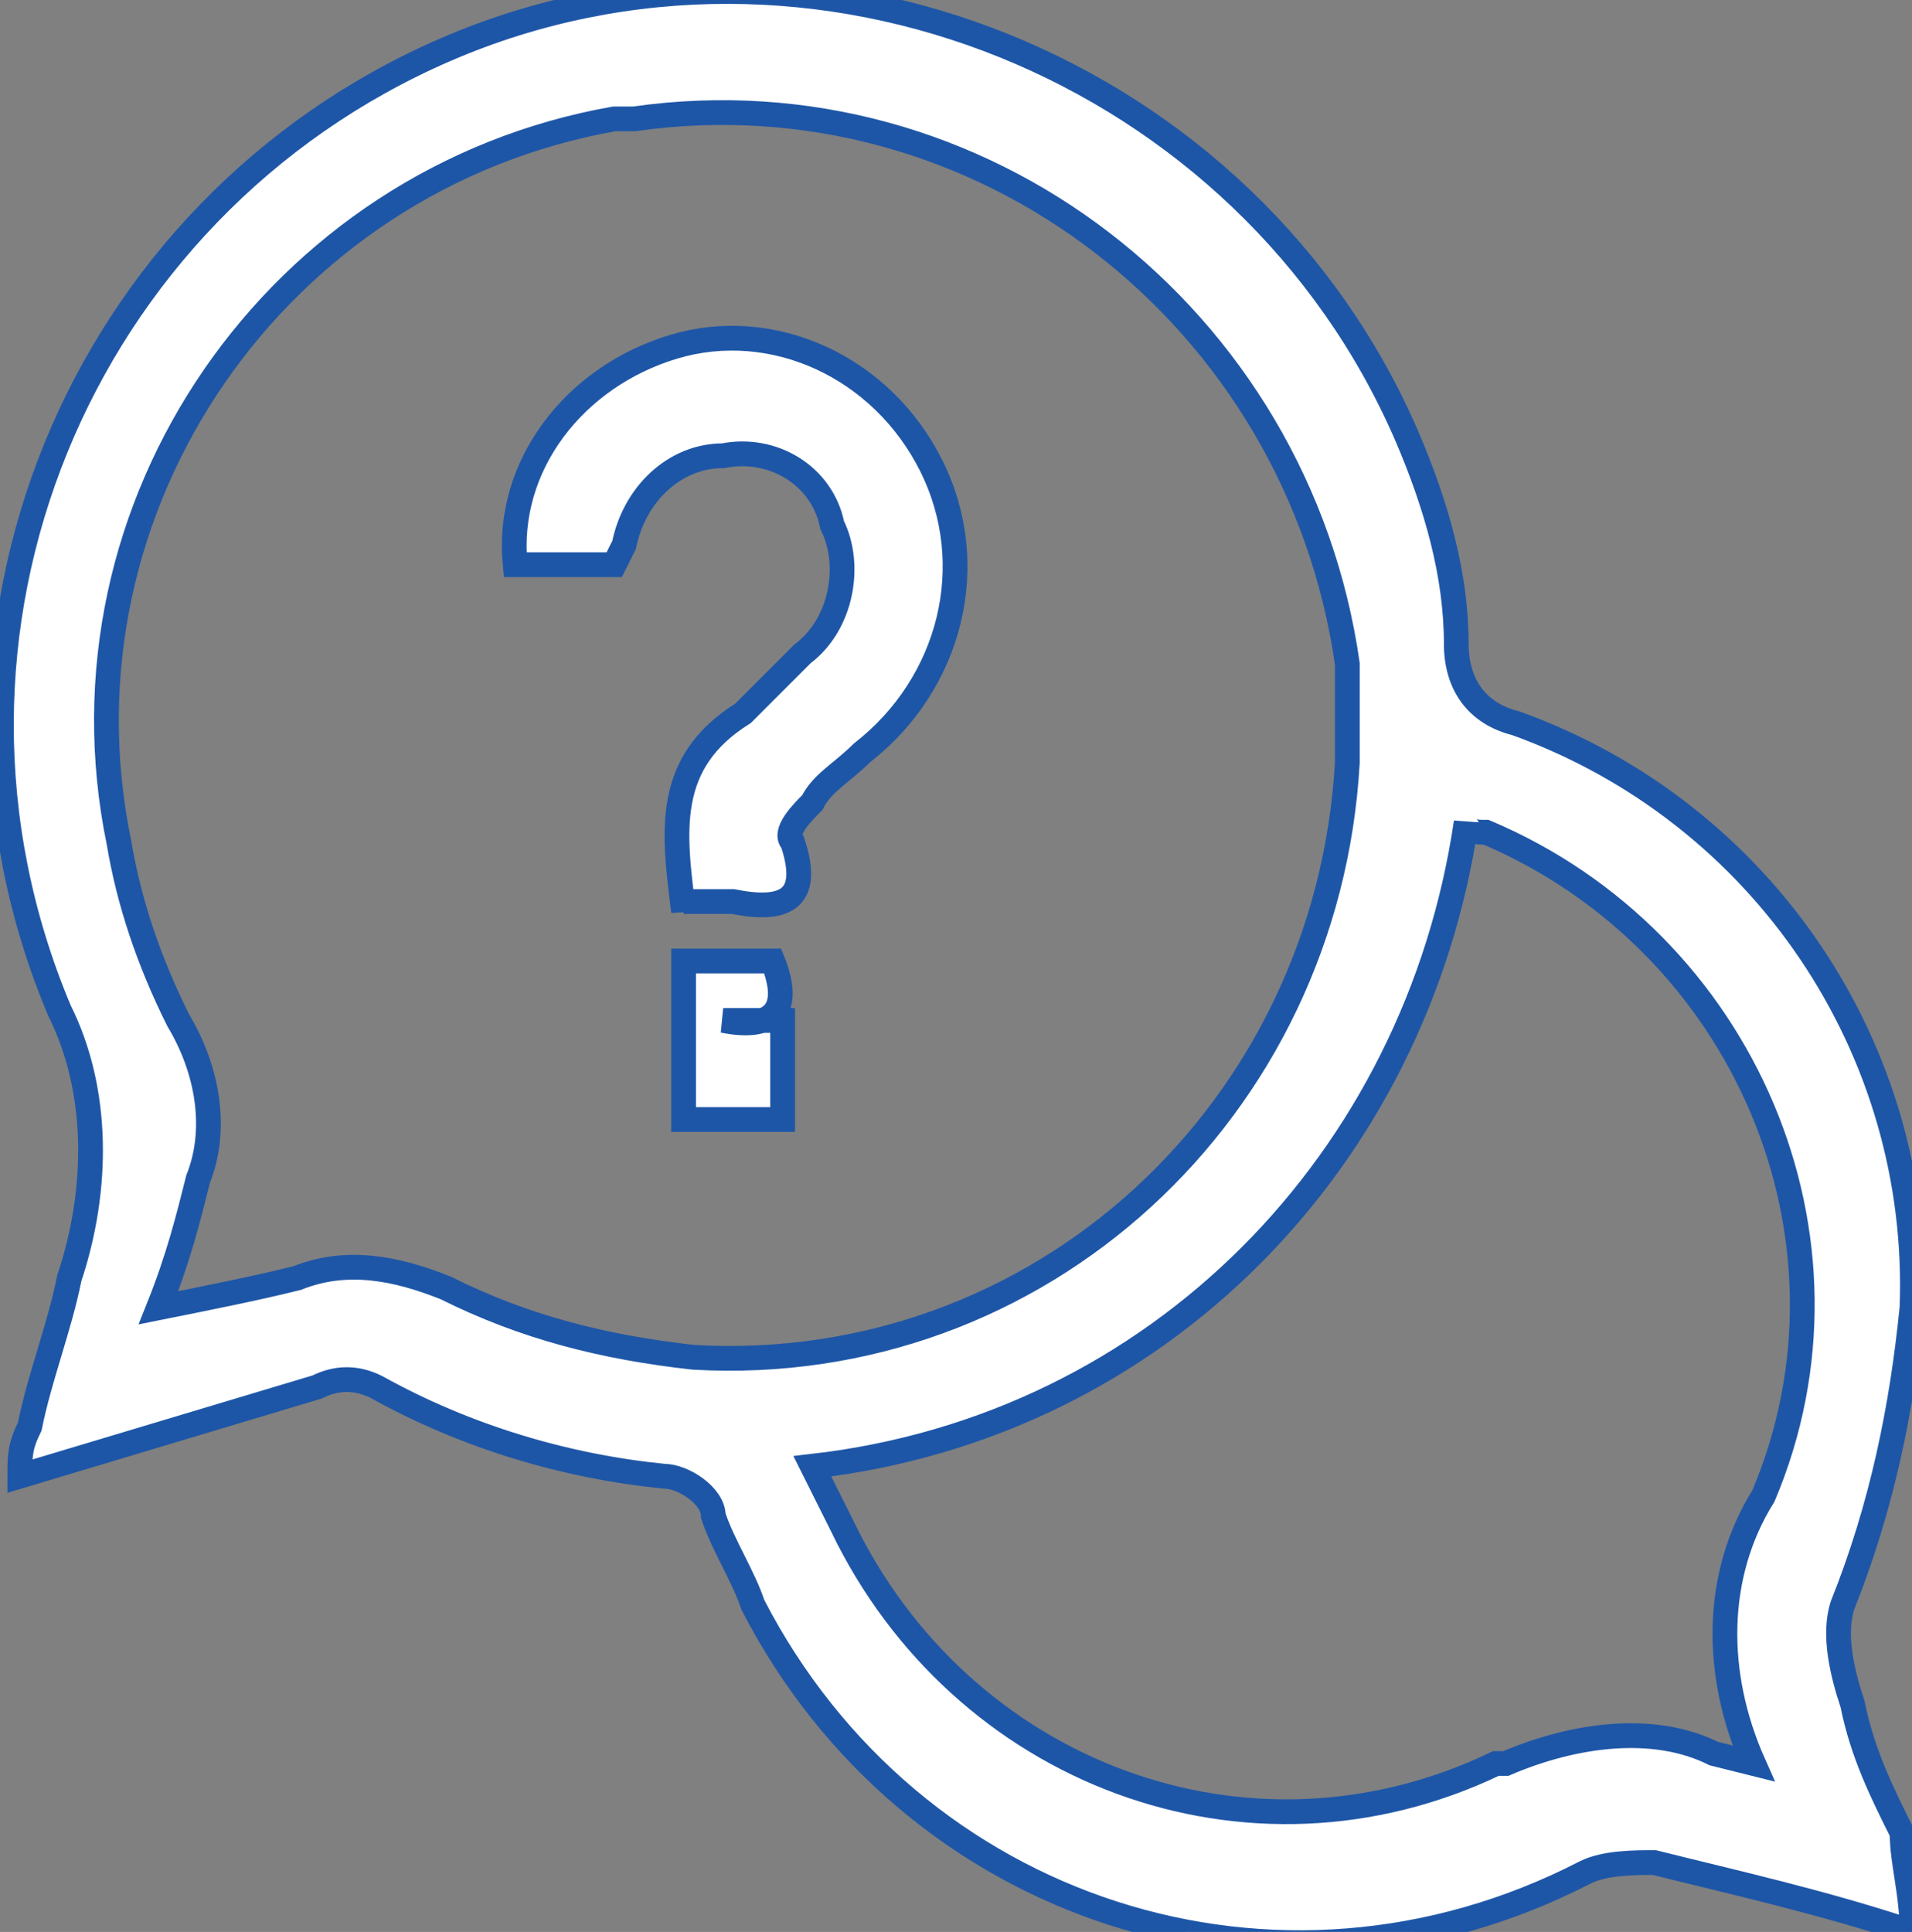
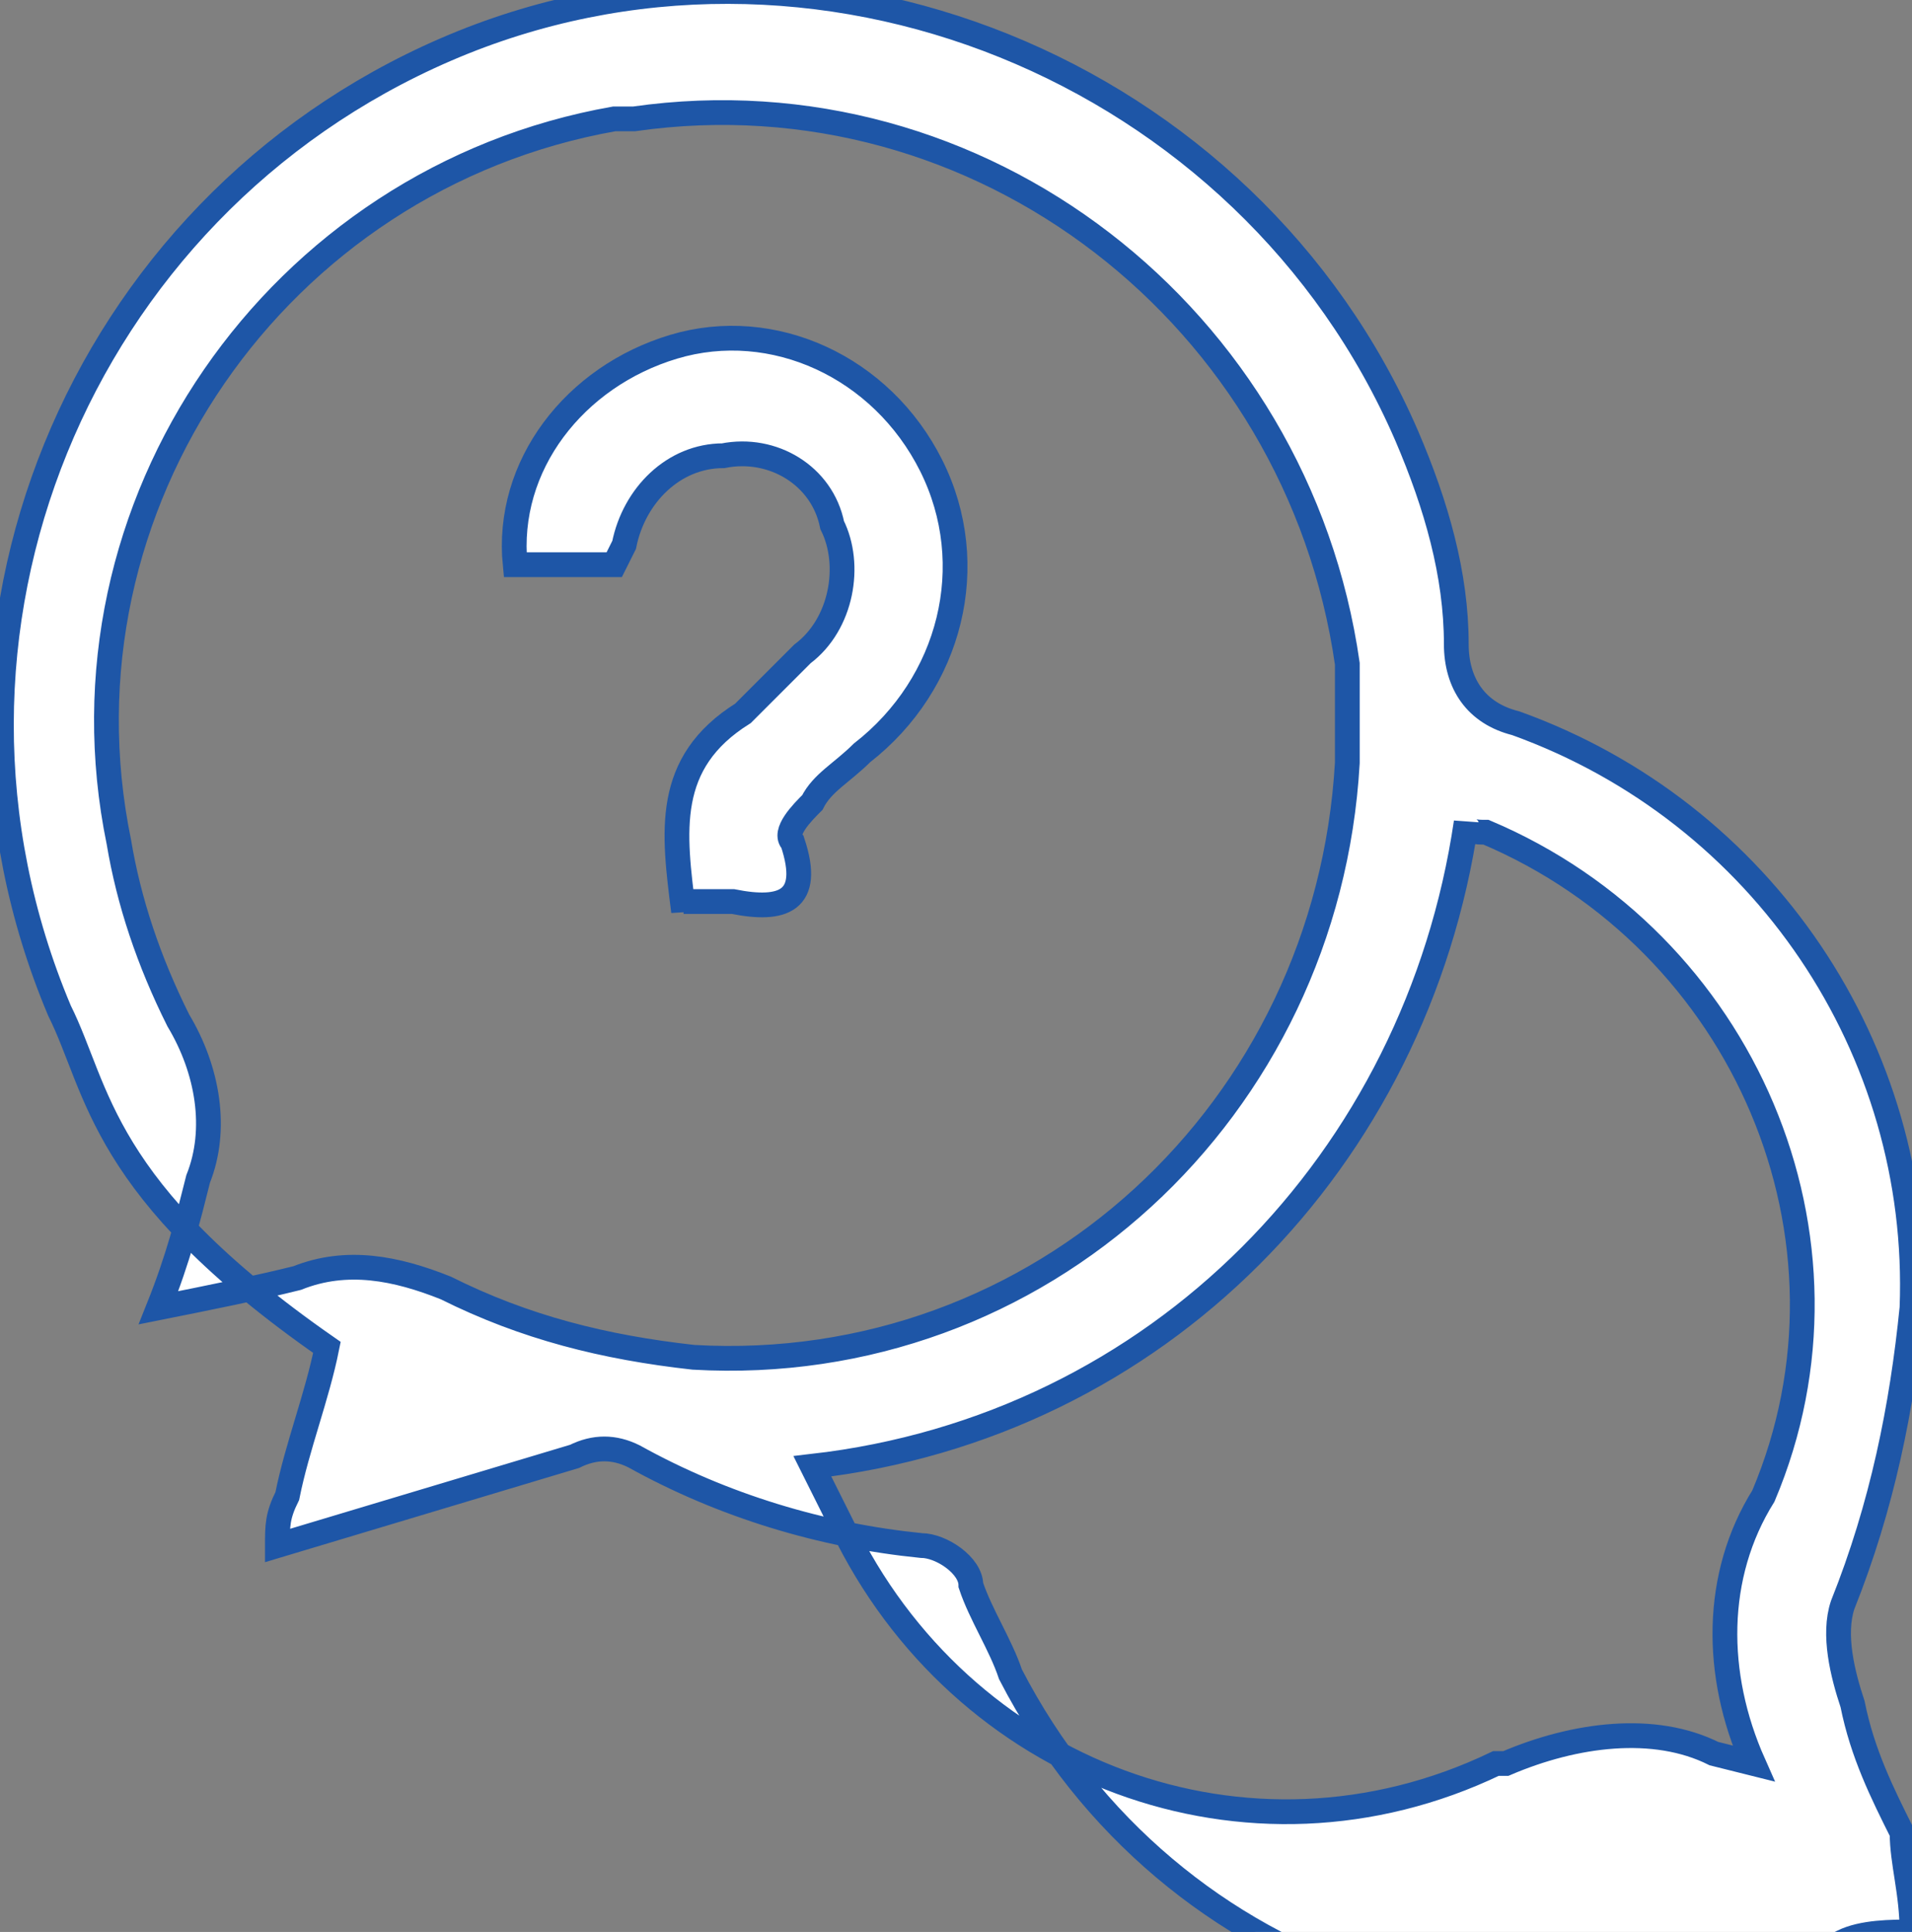
<svg xmlns="http://www.w3.org/2000/svg" version="1.1" id="Layer_1" x="0px" y="0px" viewBox="0 0 19.3 19.5" style="enable-background:new 0 0 19.3 19.5;" xml:space="preserve">
  <rect x="0" y="0" width="19.3" height="19.5" fill="#808080" stroke="none" />
  <style type="text/css">
	.st0{fill:#FFFFFF;stroke:#1E56A7;stroke-width:0.25;stroke-miterlimit:10;}
</style>
  <g id="Layer_2_1_">
    <g id="Layer_1-2">
-       <path class="st0" d="M19.3,19.5c-0.9-0.3-1.8-0.5-2.6-0.7c-0.2,0-0.5,0-0.7,0.1c-3.1,1.6-6.8,0.4-8.4-2.7    c-0.1-0.3-0.3-0.6-0.4-0.9c0-0.2-0.3-0.4-0.5-0.4c-1-0.1-2-0.4-2.9-0.9c-0.2-0.1-0.4-0.1-0.6,0c-1,0.3-2,0.6-3,0.9    c0-0.2,0-0.3,0.1-0.5c0.1-0.5,0.3-1,0.4-1.5C1,12,1,11,0.6,10.2C-1,6.4,0.8,2.1,4.5,0.5s8.1,0.2,9.7,3.9c0.3,0.7,0.5,1.4,0.5,2.1    c0,0.4,0.2,0.7,0.6,0.8c2.5,0.9,4.1,3.3,4,5.9c-0.1,1-0.3,2-0.7,3c-0.1,0.3,0,0.7,0.1,1c0.1,0.5,0.3,0.9,0.5,1.3    C19.2,18.8,19.3,19.1,19.3,19.5z M1.6,13.2C2.1,13.1,2.6,13,3,12.9c0.5-0.2,1-0.1,1.5,0.1c0.8,0.4,1.6,0.6,2.5,0.7    c3.5,0.2,6.4-2.5,6.6-6c0-0.3,0-0.7,0-1c-0.5-3.5-3.7-6-7.2-5.5c-0.1,0-0.1,0-0.2,0c-3.4,0.6-5.7,3.9-5,7.3    c0.1,0.6,0.3,1.2,0.6,1.8c0.3,0.5,0.4,1.1,0.2,1.6C1.9,12.3,1.8,12.7,1.6,13.2z M14.8,8.3c-0.5,3.4-3.1,6.1-6.6,6.5    c0.1,0.2,0.2,0.4,0.3,0.6c1.2,2.5,4.1,3.6,6.6,2.4c0,0,0.1,0,0.1,0c0.7-0.3,1.5-0.4,2.1-0.1l0.4,0.1c-0.4-0.9-0.4-1.9,0.1-2.7    c1.1-2.6-0.2-5.6-2.8-6.7C14.9,8.4,14.8,8.4,14.8,8.3z" />
+       <path class="st0" d="M19.3,19.5c-0.2,0-0.5,0-0.7,0.1c-3.1,1.6-6.8,0.4-8.4-2.7    c-0.1-0.3-0.3-0.6-0.4-0.9c0-0.2-0.3-0.4-0.5-0.4c-1-0.1-2-0.4-2.9-0.9c-0.2-0.1-0.4-0.1-0.6,0c-1,0.3-2,0.6-3,0.9    c0-0.2,0-0.3,0.1-0.5c0.1-0.5,0.3-1,0.4-1.5C1,12,1,11,0.6,10.2C-1,6.4,0.8,2.1,4.5,0.5s8.1,0.2,9.7,3.9c0.3,0.7,0.5,1.4,0.5,2.1    c0,0.4,0.2,0.7,0.6,0.8c2.5,0.9,4.1,3.3,4,5.9c-0.1,1-0.3,2-0.7,3c-0.1,0.3,0,0.7,0.1,1c0.1,0.5,0.3,0.9,0.5,1.3    C19.2,18.8,19.3,19.1,19.3,19.5z M1.6,13.2C2.1,13.1,2.6,13,3,12.9c0.5-0.2,1-0.1,1.5,0.1c0.8,0.4,1.6,0.6,2.5,0.7    c3.5,0.2,6.4-2.5,6.6-6c0-0.3,0-0.7,0-1c-0.5-3.5-3.7-6-7.2-5.5c-0.1,0-0.1,0-0.2,0c-3.4,0.6-5.7,3.9-5,7.3    c0.1,0.6,0.3,1.2,0.6,1.8c0.3,0.5,0.4,1.1,0.2,1.6C1.9,12.3,1.8,12.7,1.6,13.2z M14.8,8.3c-0.5,3.4-3.1,6.1-6.6,6.5    c0.1,0.2,0.2,0.4,0.3,0.6c1.2,2.5,4.1,3.6,6.6,2.4c0,0,0.1,0,0.1,0c0.7-0.3,1.5-0.4,2.1-0.1l0.4,0.1c-0.4-0.9-0.4-1.9,0.1-2.7    c1.1-2.6-0.2-5.6-2.8-6.7C14.9,8.4,14.8,8.4,14.8,8.3z" />
      <path class="st0" d="M6.9,9.2c-0.1-0.8-0.2-1.5,0.6-2C7.7,7,7.9,6.8,8.1,6.6c0.4-0.3,0.5-0.9,0.3-1.3C8.3,4.8,7.8,4.5,7.3,4.6    c-0.5,0-0.9,0.4-1,0.9L6.2,5.7h-1c-0.1-1,0.6-1.9,1.6-2.2c1-0.3,2.1,0.2,2.6,1.2c0.5,1,0.2,2.2-0.7,2.9C8.5,7.8,8.3,7.9,8.2,8.1    C8.1,8.2,7.9,8.4,8,8.5c0.2,0.6-0.1,0.7-0.6,0.6H6.9z" />
-       <path class="st0" d="M7.3,10.3h0.6v1h-1V9.7h0.9C8,10.2,7.8,10.4,7.3,10.3z" />
    </g>
  </g>
</svg>